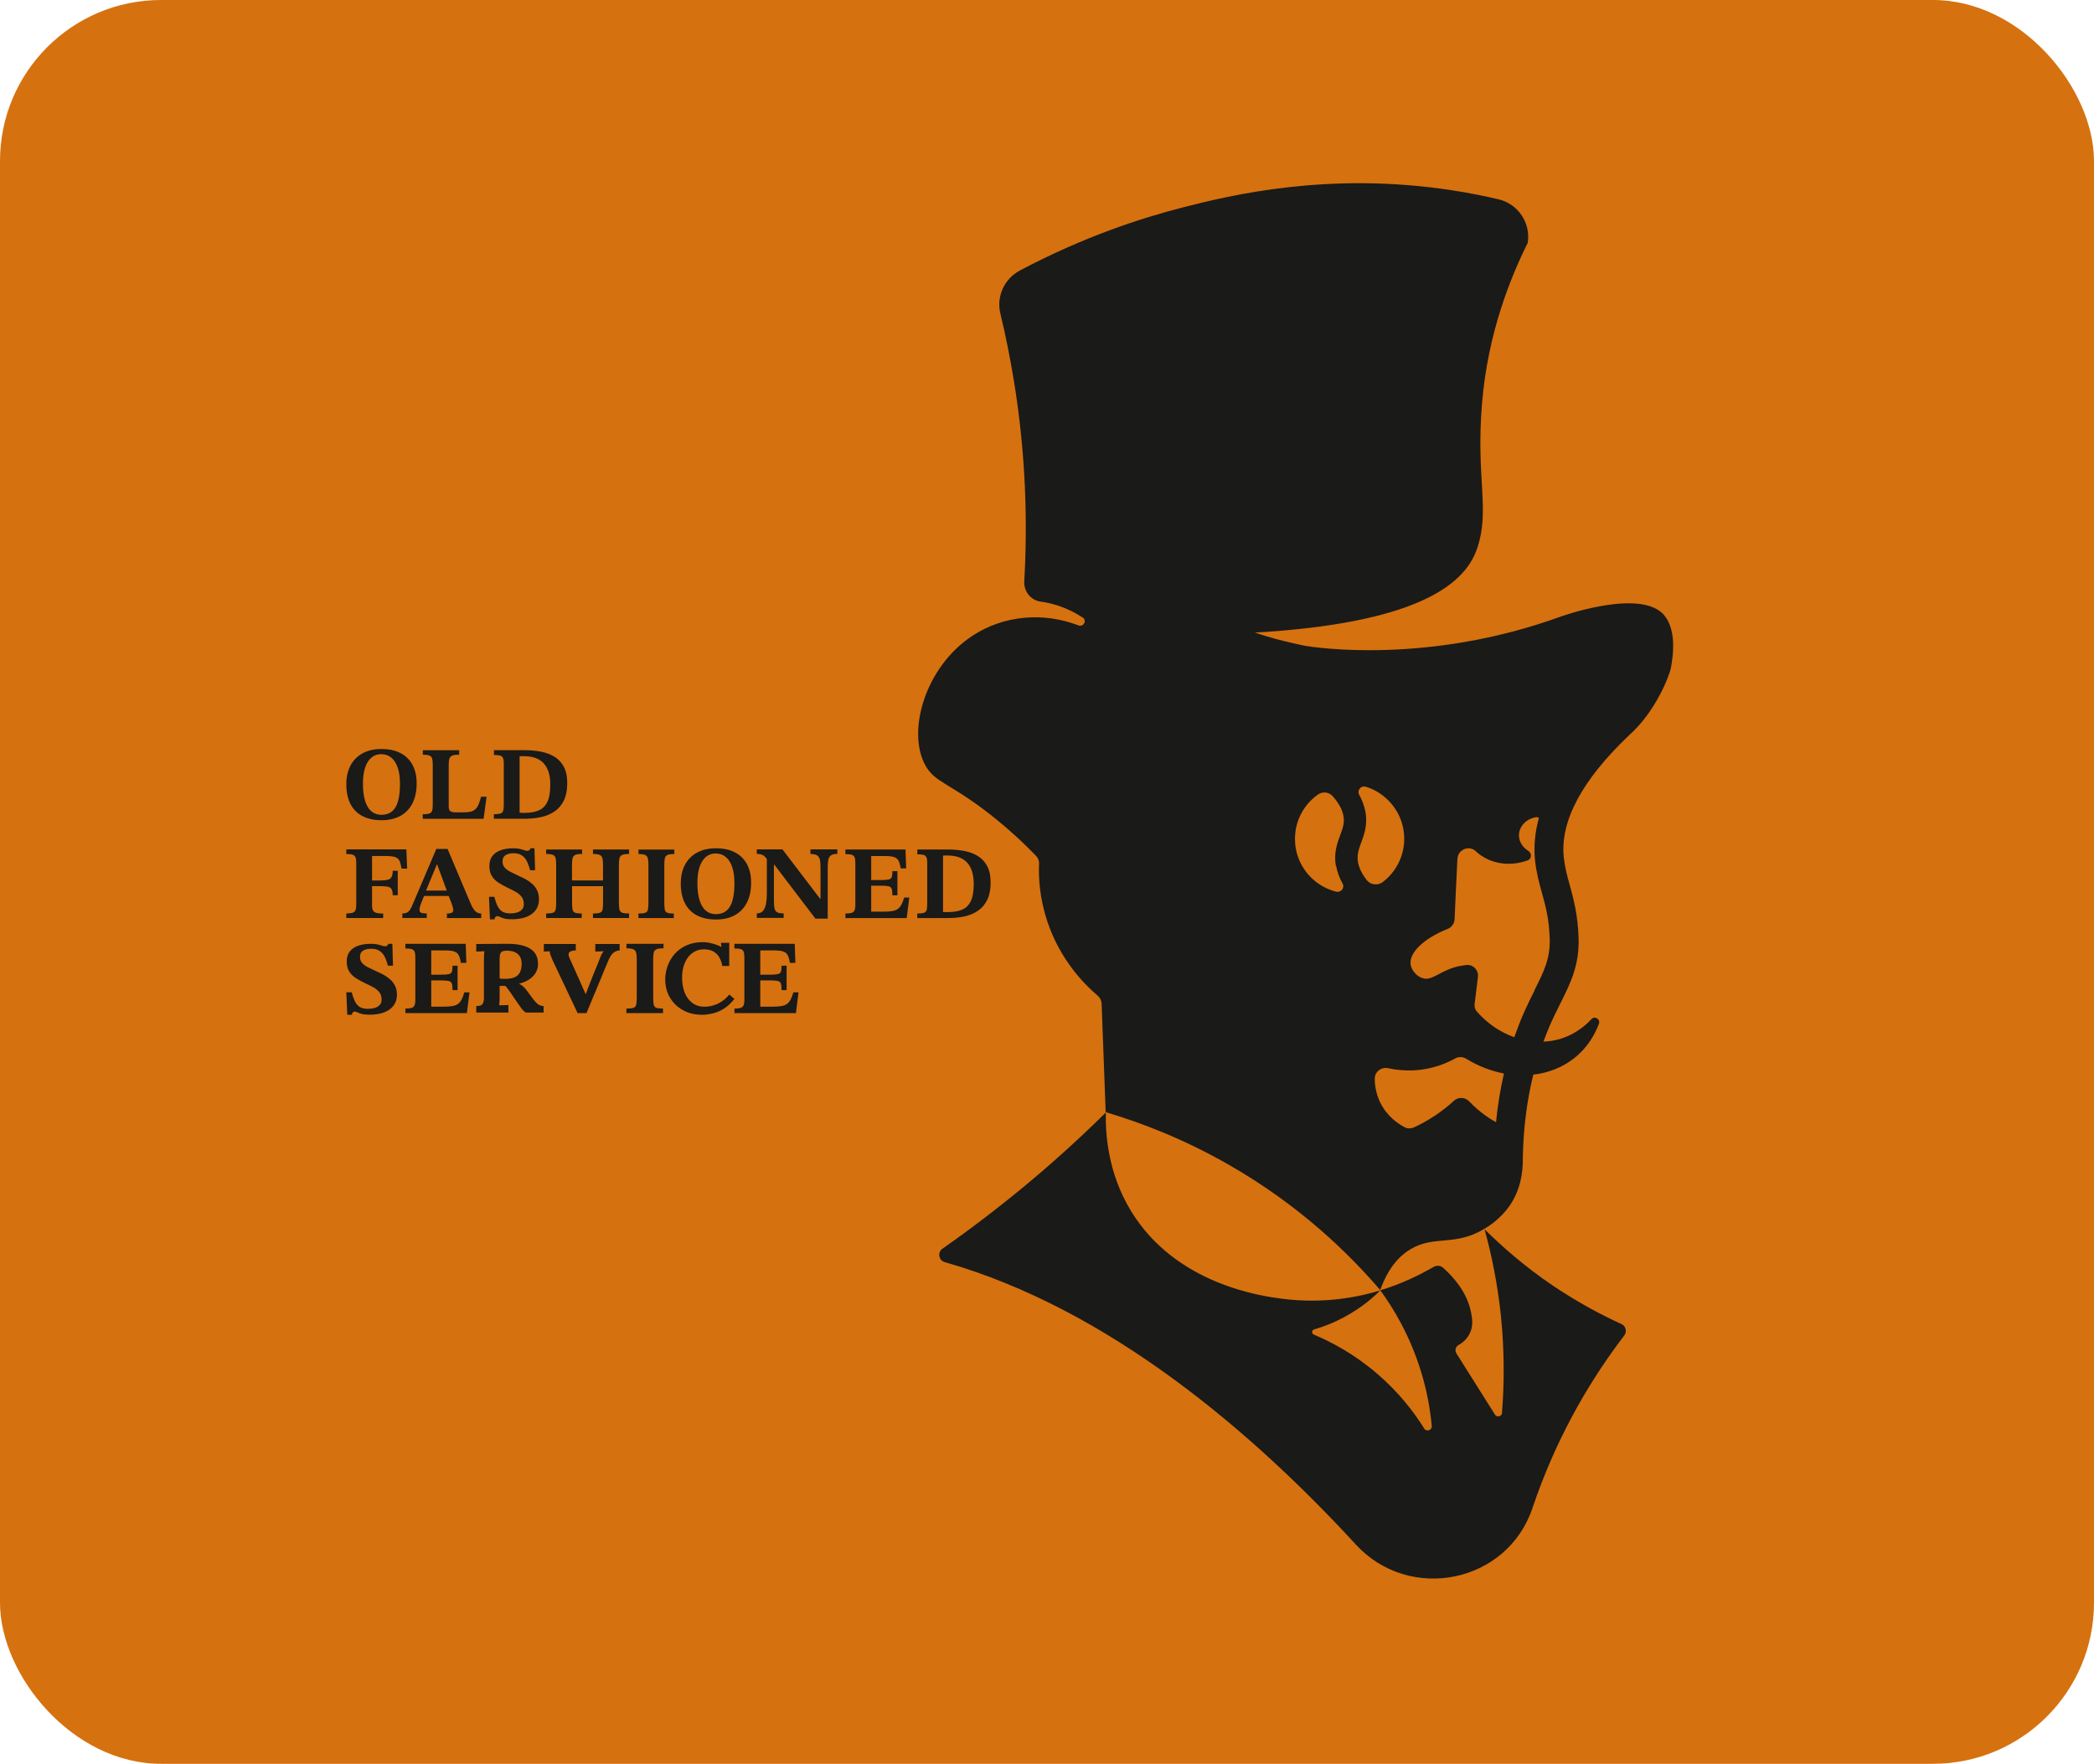
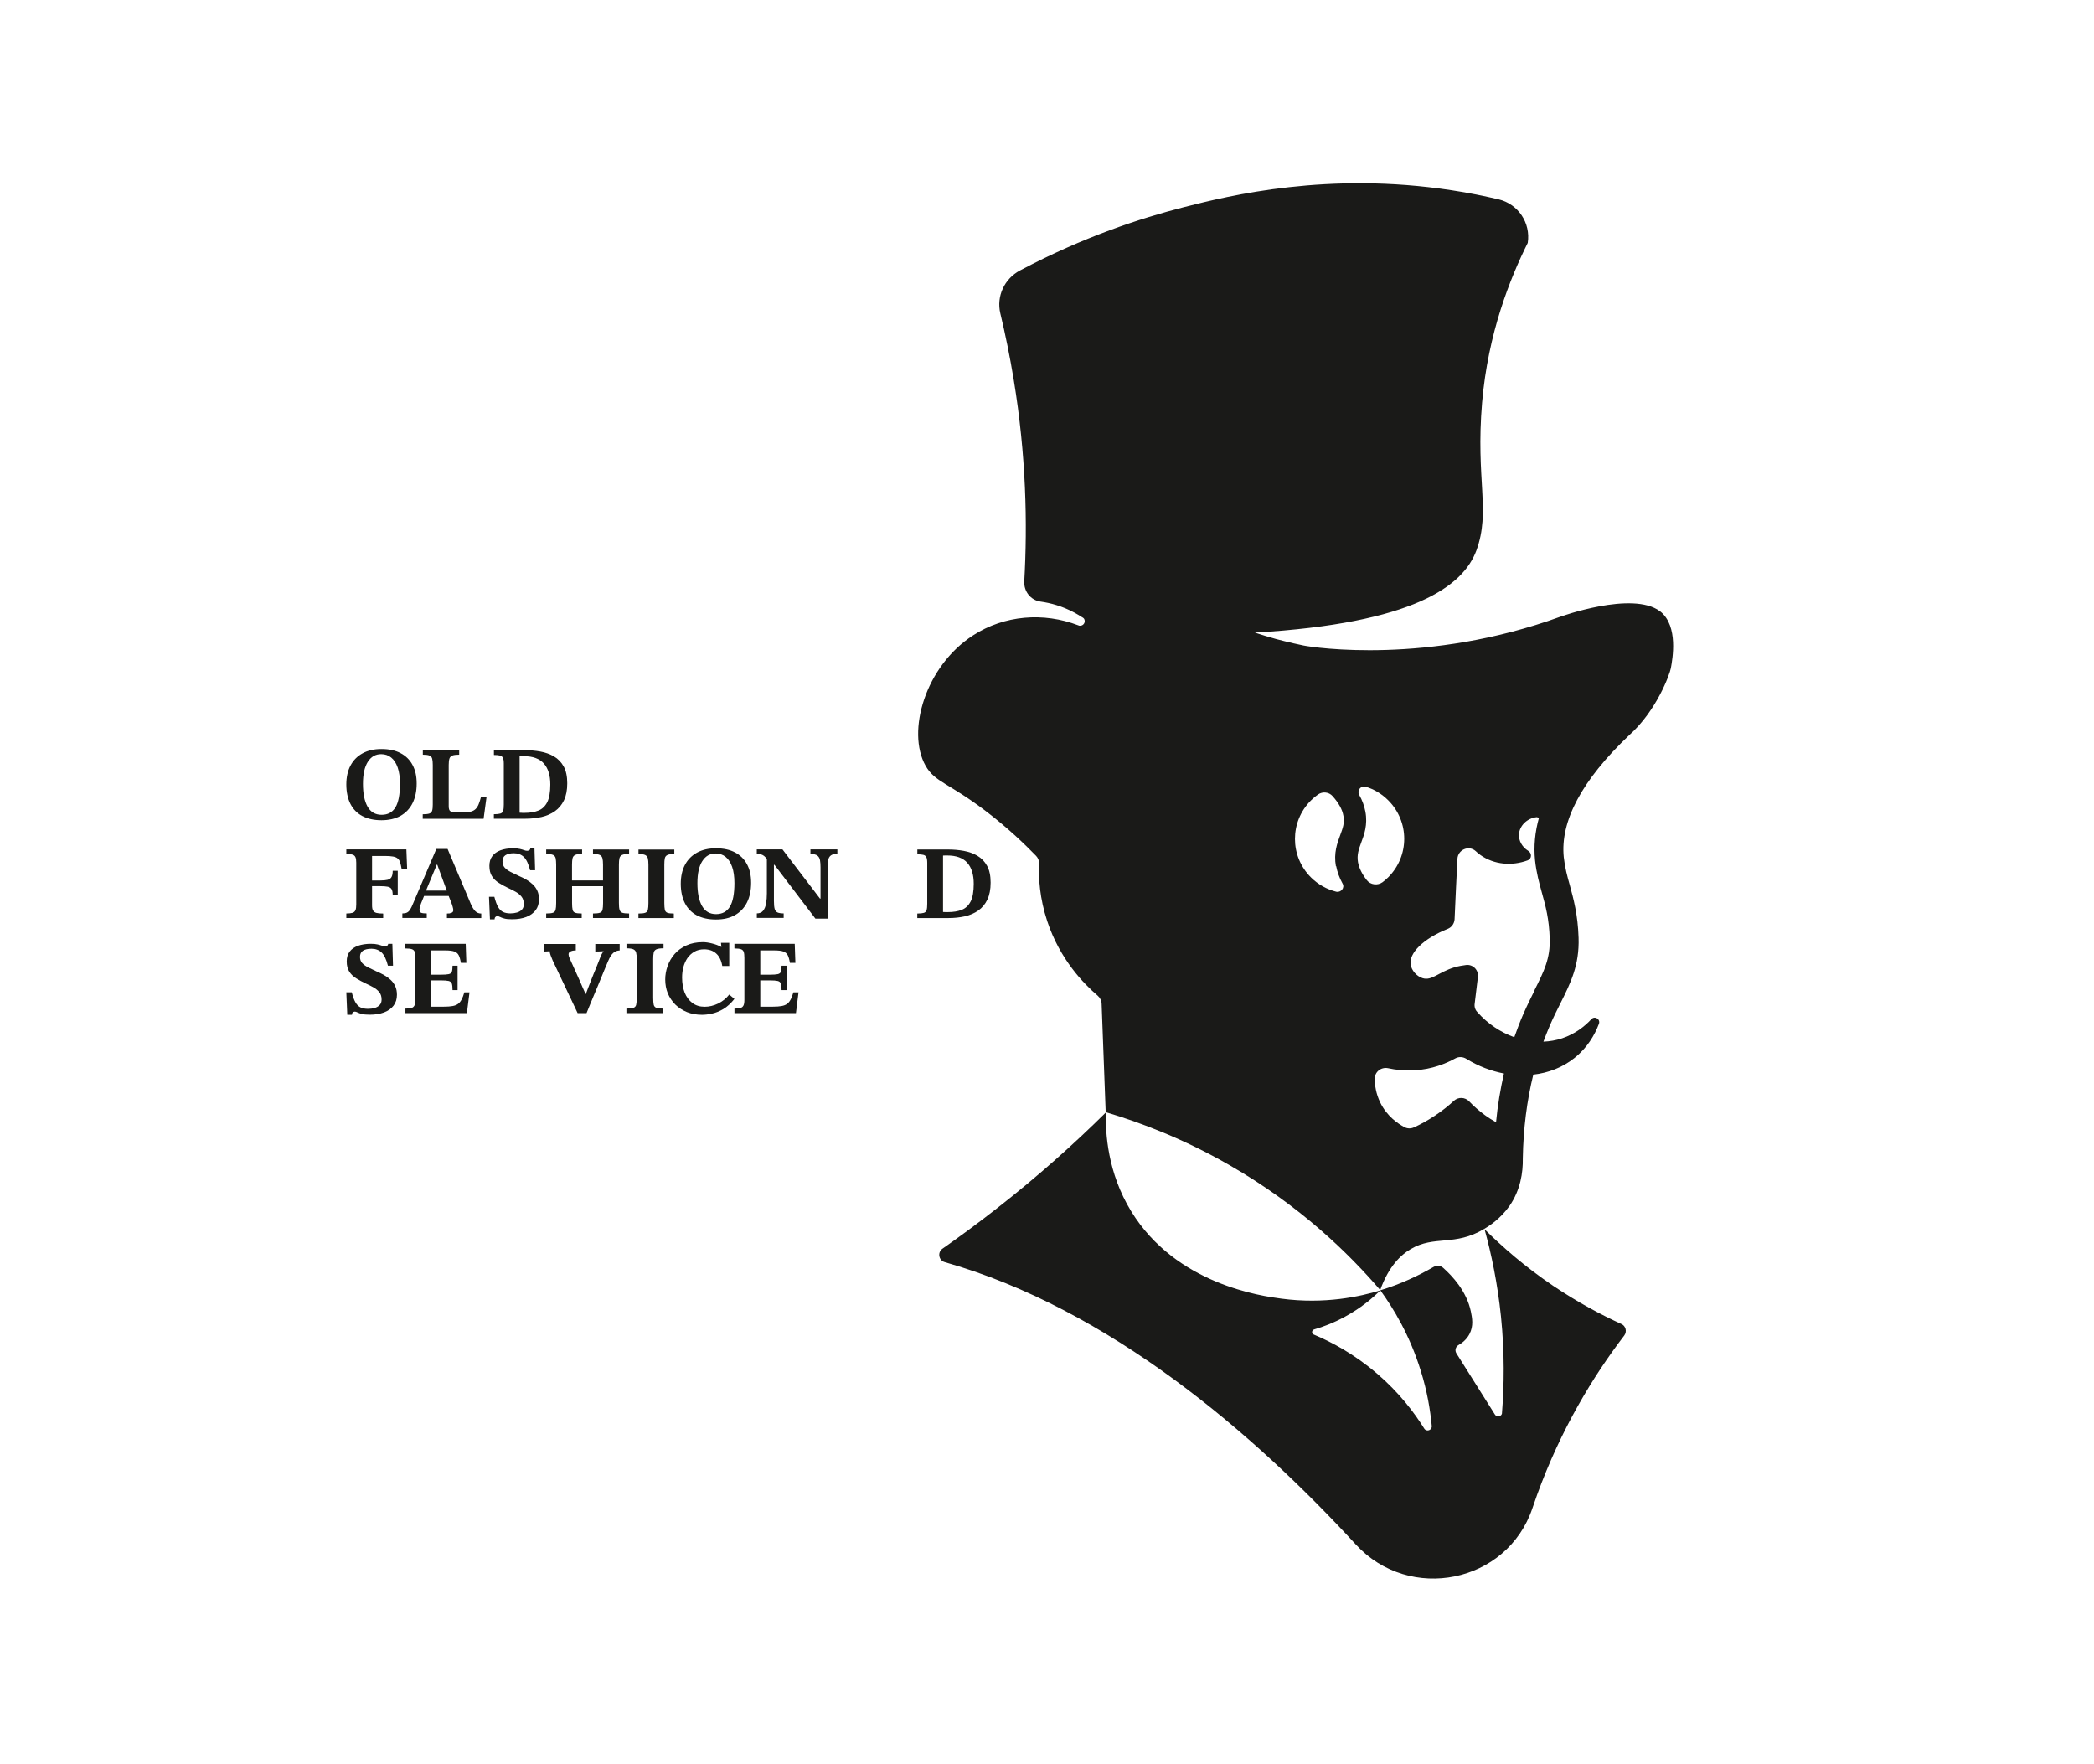
<svg xmlns="http://www.w3.org/2000/svg" width="260" height="219" viewBox="0 0 260 219" fill="none">
-   <rect width="260" height="219" rx="20" fill="#D6710F" />
  <path d="M47.577 113.428C47.225 113.428 46.948 113.404 46.744 113.35C46.547 113.296 46.405 113.2 46.319 113.049C46.232 112.905 46.195 112.682 46.195 112.387V110.028H47.219C47.602 110.028 47.904 110.052 48.126 110.094C48.354 110.136 48.515 110.238 48.613 110.389C48.712 110.545 48.761 110.798 48.761 111.153H49.385V108.12H48.761C48.761 108.463 48.712 108.722 48.613 108.896C48.515 109.071 48.354 109.185 48.126 109.239C47.898 109.293 47.596 109.323 47.219 109.323H46.195V106.278H47.775C48.206 106.278 48.552 106.302 48.805 106.35C49.057 106.398 49.249 106.476 49.385 106.597C49.52 106.711 49.619 106.874 49.681 107.078C49.748 107.283 49.804 107.536 49.859 107.849H50.55L50.458 105.465H43V106.037C43.339 106.037 43.592 106.061 43.771 106.115C43.95 106.17 44.067 106.272 44.135 106.428C44.203 106.585 44.234 106.814 44.234 107.114V112.297C44.234 112.616 44.203 112.857 44.135 113.013C44.067 113.176 43.944 113.278 43.771 113.338C43.592 113.392 43.339 113.422 43 113.422V113.982H47.577V113.422V113.428Z" fill="#1A1A18" />
  <path d="M55.843 113.41C55.726 113.422 55.608 113.428 55.491 113.428V113.988H59.754V113.428C59.452 113.428 59.205 113.326 59.001 113.121C58.804 112.917 58.613 112.61 58.44 112.195L55.572 105.405H54.177L51.297 112.164C51.161 112.501 51.038 112.76 50.92 112.941C50.803 113.121 50.667 113.248 50.52 113.314C50.371 113.386 50.186 113.416 49.958 113.416V113.976H52.987V113.416C52.66 113.416 52.426 113.386 52.29 113.332C52.154 113.278 52.086 113.146 52.086 112.935C52.086 112.82 52.111 112.7 52.154 112.562C52.197 112.423 52.24 112.297 52.271 112.188L52.654 111.244H55.707L56.016 112.02C56.084 112.201 56.151 112.387 56.201 112.574C56.256 112.766 56.281 112.905 56.281 113.001C56.281 113.133 56.238 113.224 56.157 113.284C56.071 113.344 55.972 113.38 55.855 113.392L55.843 113.41ZM54.233 107.355H54.288L55.473 110.581H52.894L54.233 107.355Z" fill="#1A1A18" />
  <path d="M62.086 113.85C62.203 113.916 62.382 113.982 62.61 114.042C62.838 114.109 63.165 114.139 63.591 114.139C64.257 114.139 64.837 114.042 65.336 113.856C65.836 113.663 66.225 113.386 66.502 113.019C66.78 112.652 66.922 112.201 66.922 111.665C66.922 111.262 66.854 110.9 66.712 110.593C66.57 110.286 66.379 110.022 66.138 109.799C65.898 109.576 65.632 109.378 65.336 109.209C65.04 109.041 64.732 108.89 64.411 108.752C64.059 108.589 63.726 108.427 63.418 108.27C63.109 108.114 62.863 107.939 62.672 107.734C62.486 107.53 62.394 107.271 62.394 106.952C62.394 106.609 62.511 106.35 62.752 106.188C62.992 106.025 63.344 105.941 63.813 105.941C64.306 105.941 64.719 106.097 65.04 106.404C65.361 106.717 65.62 107.265 65.817 108.047H66.441L66.36 105.327H65.855C65.83 105.459 65.774 105.538 65.694 105.58C65.614 105.616 65.534 105.64 65.454 105.64C65.349 105.64 65.225 105.616 65.083 105.562C64.942 105.507 64.763 105.459 64.547 105.405C64.331 105.351 64.053 105.327 63.714 105.327C63.109 105.327 62.591 105.411 62.147 105.574C61.703 105.736 61.364 105.977 61.123 106.302C60.883 106.621 60.765 107.024 60.765 107.506C60.765 108.035 60.87 108.463 61.086 108.794C61.296 109.125 61.58 109.402 61.938 109.624C62.289 109.847 62.672 110.052 63.079 110.25C63.424 110.407 63.745 110.569 64.041 110.738C64.337 110.906 64.578 111.111 64.763 111.346C64.948 111.581 65.04 111.888 65.04 112.261C65.04 112.544 64.96 112.772 64.8 112.941C64.639 113.109 64.436 113.23 64.183 113.302C63.93 113.374 63.665 113.41 63.381 113.41C63.029 113.41 62.727 113.356 62.48 113.242C62.234 113.127 62.024 112.923 61.851 112.628C61.678 112.333 61.524 111.906 61.382 111.352H60.716L60.833 114.151H61.407C61.407 114.03 61.438 113.934 61.506 113.862C61.574 113.79 61.654 113.753 61.752 113.753C61.851 113.753 61.956 113.784 62.079 113.85H62.086Z" fill="#1A1A18" />
  <path d="M73.621 106.031C74.009 106.031 74.293 106.073 74.466 106.151C74.638 106.236 74.75 106.368 74.799 106.561C74.848 106.753 74.873 107.018 74.873 107.361V109.317H71.024V107.361C71.024 107.018 71.048 106.747 71.092 106.561C71.135 106.368 71.246 106.236 71.418 106.151C71.591 106.067 71.875 106.031 72.276 106.031V105.477H67.816V106.031C68.217 106.031 68.501 106.073 68.674 106.151C68.846 106.236 68.951 106.374 68.994 106.567C69.031 106.759 69.056 107.024 69.056 107.361V112.116C69.056 112.495 69.031 112.778 68.982 112.965C68.933 113.152 68.822 113.272 68.649 113.332C68.476 113.392 68.198 113.422 67.816 113.422V113.982H72.227V113.422C71.863 113.422 71.597 113.392 71.425 113.332C71.252 113.272 71.141 113.152 71.098 112.965C71.055 112.778 71.03 112.495 71.03 112.116V110.034H74.879V112.116C74.879 112.489 74.854 112.766 74.811 112.959C74.768 113.152 74.657 113.272 74.478 113.332C74.299 113.392 74.016 113.422 73.627 113.422V113.982H78.111V113.422C77.729 113.422 77.451 113.392 77.272 113.332C77.094 113.272 76.983 113.146 76.927 112.959C76.871 112.766 76.847 112.489 76.847 112.116V107.361C76.847 107.018 76.871 106.747 76.915 106.561C76.958 106.368 77.069 106.236 77.248 106.151C77.427 106.067 77.71 106.031 78.111 106.031V105.477H73.627V106.031H73.621Z" fill="#1A1A18" />
  <path d="M83.669 113.428C83.299 113.428 83.028 113.398 82.861 113.332C82.695 113.266 82.59 113.139 82.547 112.953C82.51 112.76 82.485 112.489 82.485 112.122V107.367C82.485 107.03 82.503 106.765 82.547 106.573C82.584 106.38 82.695 106.242 82.874 106.157C83.052 106.073 83.336 106.037 83.725 106.037V105.483H79.277V106.037C79.66 106.037 79.937 106.079 80.104 106.157C80.277 106.242 80.388 106.374 80.437 106.567C80.486 106.759 80.511 107.024 80.511 107.367V112.122C80.511 112.495 80.486 112.772 80.443 112.959C80.4 113.146 80.289 113.272 80.116 113.332C79.944 113.398 79.66 113.428 79.271 113.428V113.988H83.663V113.428H83.669Z" fill="#1A1A18" />
  <path d="M86.525 113.651C87.173 113.994 87.963 114.169 88.894 114.169C89.826 114.169 90.615 113.988 91.263 113.621C91.91 113.254 92.41 112.73 92.749 112.05C93.089 111.37 93.261 110.557 93.261 109.612C93.261 108.667 93.089 107.945 92.749 107.307C92.41 106.669 91.91 106.176 91.263 105.838C90.615 105.495 89.826 105.327 88.894 105.327C87.963 105.327 87.198 105.507 86.544 105.863C85.89 106.224 85.39 106.729 85.045 107.385C84.699 108.041 84.527 108.824 84.527 109.733C84.527 110.642 84.699 111.478 85.039 112.14C85.378 112.808 85.878 113.308 86.525 113.657V113.651ZM87.204 106.916C87.605 106.284 88.16 105.971 88.857 105.971C89.332 105.971 89.751 106.109 90.097 106.392C90.448 106.675 90.714 107.084 90.905 107.632C91.096 108.174 91.189 108.848 91.189 109.654C91.189 110.985 90.998 111.96 90.627 112.574C90.251 113.194 89.677 113.501 88.906 113.501C88.135 113.501 87.549 113.164 87.167 112.489C86.784 111.815 86.593 110.87 86.593 109.654C86.593 108.439 86.797 107.554 87.198 106.922L87.204 106.916Z" fill="#1A1A18" />
  <path d="M100.614 106.031C101.028 106.031 101.324 106.103 101.496 106.236C101.669 106.374 101.774 106.567 101.817 106.82C101.86 107.072 101.879 107.361 101.879 107.698V111.569H101.811L97.154 105.465H93.965V106.019C94.15 106.019 94.316 106.037 94.458 106.073C94.6 106.109 94.736 106.176 94.865 106.272C94.976 106.356 95.094 106.495 95.217 106.657V110.937C95.217 111.37 95.186 111.773 95.124 112.146C95.063 112.52 94.945 112.826 94.766 113.061C94.588 113.296 94.322 113.41 93.971 113.41V113.97H97.302V113.41C96.975 113.41 96.722 113.374 96.543 113.296C96.364 113.218 96.247 113.067 96.185 112.851C96.124 112.628 96.093 112.303 96.093 111.876V107.379H96.161L101.244 114.06H102.773V107.686C102.773 107.349 102.792 107.054 102.835 106.808C102.872 106.555 102.977 106.362 103.15 106.224C103.316 106.085 103.594 106.019 103.97 106.019V105.465H100.627V106.019L100.614 106.031Z" fill="#1A1A18" />
-   <path d="M111.927 112.309C111.81 112.538 111.668 112.718 111.496 112.845C111.323 112.971 111.095 113.067 110.811 113.115C110.527 113.17 110.169 113.194 109.738 113.194H108.171V109.967H109.355C109.799 109.967 110.12 109.992 110.324 110.04C110.527 110.088 110.657 110.196 110.718 110.365C110.774 110.533 110.805 110.798 110.805 111.159H111.428V108.168H110.805C110.805 108.505 110.774 108.752 110.718 108.908C110.663 109.065 110.527 109.161 110.324 109.203C110.12 109.245 109.799 109.269 109.355 109.269H108.171V106.29H109.923C110.416 106.29 110.792 106.338 111.039 106.428C111.286 106.519 111.465 106.675 111.576 106.898C111.687 107.121 111.773 107.427 111.835 107.819H112.513L112.433 105.477H104.969V106.049C105.333 106.049 105.605 106.079 105.777 106.139C105.956 106.2 106.067 106.314 106.123 106.476C106.178 106.639 106.203 106.886 106.203 107.217V112.357C106.203 112.676 106.166 112.911 106.086 113.061C106.006 113.212 105.876 113.314 105.697 113.356C105.518 113.404 105.272 113.428 104.975 113.428V113.988H112.581L112.902 111.436H112.267C112.162 111.791 112.051 112.08 111.934 112.309H111.927Z" fill="#1A1A18" />
  <path d="M121.359 106.254C120.853 105.959 120.286 105.76 119.663 105.646C119.034 105.532 118.386 105.477 117.726 105.477H113.901V106.073C114.21 106.073 114.457 106.097 114.635 106.139C114.814 106.182 114.944 106.278 115.018 106.428C115.092 106.579 115.129 106.814 115.129 107.133V112.213C115.129 112.568 115.104 112.833 115.049 113.001C114.993 113.176 114.882 113.29 114.703 113.344C114.524 113.398 114.259 113.428 113.895 113.428V113.988H117.769C118.485 113.988 119.163 113.916 119.792 113.777C120.428 113.633 120.983 113.392 121.464 113.055C121.945 112.718 122.321 112.267 122.593 111.701C122.864 111.135 123 110.431 123 109.582C123 108.734 122.852 108.029 122.556 107.5C122.26 106.964 121.859 106.549 121.353 106.254H121.359ZM120.52 111.924C120.261 112.429 119.897 112.778 119.416 112.965C118.941 113.158 118.367 113.248 117.701 113.248H117.411C117.306 113.248 117.202 113.248 117.091 113.236V106.23C117.208 106.224 117.3 106.218 117.374 106.218H117.609C118.731 106.218 119.564 106.519 120.101 107.127C120.637 107.728 120.903 108.601 120.903 109.733C120.903 110.69 120.773 111.424 120.52 111.93V111.924Z" fill="#1A1A18" />
  <path d="M44.999 101.324C45.646 101.667 46.442 101.842 47.367 101.842C48.293 101.842 49.088 101.655 49.736 101.294C50.384 100.927 50.883 100.403 51.223 99.723C51.562 99.043 51.735 98.231 51.735 97.285C51.735 96.341 51.562 95.618 51.223 94.98C50.883 94.342 50.384 93.849 49.736 93.512C49.088 93.168 48.299 93 47.367 93C46.436 93 45.671 93.181 45.017 93.536C44.363 93.897 43.864 94.402 43.518 95.058C43.173 95.715 43 96.497 43 97.406C43 98.315 43.173 99.151 43.512 99.814C43.851 100.482 44.351 100.981 44.999 101.33V101.324ZM45.677 94.583C46.078 93.951 46.633 93.638 47.33 93.638C47.805 93.638 48.225 93.776 48.57 94.059C48.922 94.342 49.187 94.751 49.378 95.299C49.569 95.847 49.662 96.515 49.662 97.322C49.662 98.652 49.471 99.627 49.101 100.241C48.724 100.861 48.151 101.168 47.38 101.168C46.609 101.168 46.023 100.831 45.64 100.157C45.258 99.482 45.066 98.537 45.066 97.322C45.066 96.106 45.27 95.221 45.671 94.589L45.677 94.583Z" fill="#1A1A18" />
  <path d="M60.408 98.923H59.729C59.63 99.302 59.532 99.615 59.427 99.868C59.322 100.12 59.193 100.319 59.038 100.464C58.884 100.608 58.687 100.716 58.44 100.777C58.199 100.837 57.891 100.867 57.515 100.867H56.706C56.318 100.867 56.053 100.819 55.917 100.722C55.781 100.626 55.713 100.421 55.713 100.102V94.974C55.713 94.637 55.744 94.378 55.8 94.198C55.855 94.017 55.979 93.891 56.164 93.813C56.349 93.74 56.633 93.704 57.015 93.704V93.15H52.5V93.704C52.87 93.704 53.147 93.74 53.32 93.813C53.499 93.885 53.61 94.011 53.659 94.198C53.709 94.378 53.733 94.631 53.733 94.962V99.898C53.733 100.235 53.709 100.488 53.653 100.662C53.598 100.837 53.486 100.951 53.308 101.011C53.129 101.071 52.857 101.102 52.487 101.102V101.661H60.044L60.414 98.929L60.408 98.923Z" fill="#1A1A18" />
  <path d="M67.224 101.445C67.859 101.3 68.414 101.059 68.896 100.722C69.377 100.385 69.753 99.934 70.024 99.368C70.296 98.802 70.432 98.098 70.432 97.249C70.432 96.401 70.284 95.697 69.987 95.167C69.691 94.631 69.29 94.216 68.785 93.921C68.279 93.626 67.711 93.427 67.088 93.313C66.459 93.199 65.811 93.144 65.151 93.144H61.327V93.74C61.635 93.74 61.882 93.764 62.061 93.806C62.24 93.849 62.369 93.945 62.443 94.096C62.517 94.246 62.554 94.481 62.554 94.8V99.88C62.554 100.235 62.53 100.5 62.474 100.668C62.419 100.843 62.308 100.957 62.129 101.011C61.95 101.065 61.685 101.096 61.321 101.096V101.655H65.195C65.91 101.655 66.589 101.583 67.218 101.445H67.224ZM64.837 100.921C64.732 100.921 64.627 100.921 64.516 100.909V93.903C64.633 93.897 64.726 93.891 64.8 93.891H65.034C66.157 93.891 66.99 94.192 67.526 94.8C68.063 95.402 68.328 96.274 68.328 97.406C68.328 98.363 68.198 99.097 67.946 99.603C67.687 100.108 67.323 100.458 66.841 100.644C66.367 100.837 65.793 100.927 65.127 100.927H64.837V100.921Z" fill="#1A1A18" />
  <path d="M57.316 124.096C57.198 124.327 57.056 124.51 56.883 124.638C56.709 124.766 56.48 124.863 56.195 124.912C55.911 124.967 55.552 124.991 55.118 124.991H53.546V121.727H54.734C55.18 121.727 55.502 121.752 55.706 121.8C55.911 121.849 56.041 121.959 56.102 122.129C56.158 122.3 56.189 122.568 56.189 122.933H56.815V119.907H56.189C56.189 120.248 56.158 120.497 56.102 120.656C56.047 120.814 55.911 120.911 55.706 120.954C55.502 120.997 55.18 121.021 54.734 121.021H53.546V118.007H55.304C55.799 118.007 56.177 118.055 56.424 118.147C56.672 118.238 56.852 118.396 56.963 118.622C57.075 118.847 57.161 119.158 57.223 119.553H57.904L57.824 117.185H50.333V117.763C50.698 117.763 50.97 117.794 51.144 117.855C51.323 117.915 51.435 118.031 51.49 118.196C51.546 118.36 51.571 118.61 51.571 118.944V124.145C51.571 124.468 51.534 124.705 51.453 124.857C51.373 125.009 51.243 125.113 51.063 125.156C50.884 125.204 50.636 125.229 50.339 125.229V125.795H57.972L58.294 123.213H57.656C57.551 123.572 57.44 123.865 57.322 124.096H57.316Z" fill="#1A1A18" />
  <path d="M98.17 124.096C98.052 124.327 97.91 124.51 97.737 124.638C97.563 124.766 97.334 124.863 97.049 124.912C96.765 124.967 96.406 124.991 95.972 124.991H94.4V121.727H95.588C96.034 121.727 96.356 121.752 96.56 121.8C96.765 121.849 96.895 121.959 96.957 122.129C97.012 122.3 97.043 122.568 97.043 122.933H97.668V119.907H97.043C97.043 120.248 97.012 120.497 96.957 120.656C96.901 120.814 96.765 120.911 96.56 120.954C96.356 120.997 96.034 121.021 95.588 121.021H94.4V118.007H96.158C96.653 118.007 97.031 118.055 97.278 118.147C97.526 118.238 97.706 118.396 97.817 118.622C97.928 118.847 98.015 119.158 98.077 119.553H98.758L98.677 117.185H91.187V117.763C91.552 117.763 91.824 117.794 91.998 117.855C92.177 117.915 92.289 118.031 92.344 118.196C92.4 118.36 92.425 118.61 92.425 118.944V124.145C92.425 124.468 92.388 124.705 92.307 124.857C92.227 125.009 92.097 125.113 91.917 125.156C91.738 125.204 91.49 125.229 91.193 125.229V125.795H98.826L99.148 123.213H98.51C98.405 123.572 98.294 123.865 98.176 124.096H98.17Z" fill="#1A1A18" />
  <path d="M44.387 125.699C44.506 125.765 44.687 125.832 44.918 125.892C45.149 125.958 45.48 125.988 45.911 125.988C46.586 125.988 47.173 125.892 47.68 125.705C48.186 125.513 48.579 125.236 48.86 124.87C49.142 124.503 49.285 124.052 49.285 123.517C49.285 123.114 49.217 122.753 49.073 122.446C48.929 122.14 48.735 121.875 48.492 121.652C48.248 121.43 47.979 121.232 47.68 121.063C47.38 120.895 47.067 120.744 46.742 120.606C46.386 120.444 46.049 120.281 45.736 120.125C45.424 119.969 45.174 119.794 44.98 119.59C44.793 119.386 44.699 119.127 44.699 118.808C44.699 118.465 44.818 118.207 45.062 118.045C45.305 117.882 45.661 117.798 46.136 117.798C46.636 117.798 47.055 117.954 47.38 118.261C47.705 118.574 47.967 119.121 48.167 119.903H48.798L48.717 117.185H48.204C48.179 117.317 48.123 117.395 48.042 117.437C47.961 117.473 47.88 117.497 47.798 117.497C47.692 117.497 47.567 117.473 47.423 117.419C47.28 117.365 47.099 117.317 46.88 117.263C46.661 117.209 46.38 117.185 46.036 117.185C45.424 117.185 44.899 117.269 44.45 117.431C44 117.594 43.656 117.834 43.412 118.159C43.169 118.478 43.05 118.88 43.05 119.361C43.05 119.891 43.156 120.318 43.375 120.648C43.587 120.979 43.875 121.256 44.237 121.478C44.593 121.701 44.98 121.905 45.393 122.103C45.743 122.26 46.068 122.422 46.367 122.591C46.667 122.759 46.911 122.963 47.099 123.198C47.286 123.432 47.38 123.739 47.38 124.112C47.38 124.394 47.298 124.623 47.136 124.791C46.974 124.96 46.767 125.08 46.511 125.152C46.255 125.224 45.986 125.26 45.699 125.26C45.343 125.26 45.037 125.206 44.787 125.092C44.537 124.978 44.325 124.773 44.15 124.479C43.975 124.184 43.819 123.757 43.675 123.204H43L43.119 126H43.7C43.7 125.88 43.731 125.784 43.8 125.711C43.868 125.639 43.95 125.603 44.05 125.603C44.15 125.603 44.256 125.633 44.381 125.699H44.387Z" fill="#1A1A18" />
  <path d="M82.33 125.228C81.947 125.228 81.666 125.198 81.494 125.131C81.321 125.064 81.213 124.936 81.168 124.747C81.13 124.552 81.104 124.278 81.104 123.906V119.092C81.104 118.751 81.123 118.483 81.168 118.288C81.206 118.093 81.321 117.952 81.506 117.867C81.692 117.782 81.985 117.745 82.387 117.745V117.185H77.785V117.745C78.18 117.745 78.468 117.788 78.64 117.867C78.819 117.952 78.934 118.087 78.985 118.282C79.036 118.477 79.061 118.745 79.061 119.092V123.906C79.061 124.284 79.036 124.564 78.991 124.753C78.947 124.942 78.832 125.07 78.653 125.131C78.474 125.198 78.18 125.228 77.778 125.228V125.795H82.324V125.228H82.33Z" fill="#1A1A18" />
  <path d="M89.68 119.937C89.564 119.255 89.315 118.742 88.933 118.397C88.559 118.052 88.061 117.875 87.439 117.867C86.976 117.867 86.572 117.965 86.225 118.163C85.878 118.36 85.589 118.623 85.358 118.951C85.136 119.28 84.967 119.654 84.851 120.073C84.744 120.492 84.691 120.923 84.691 121.367C84.691 122.073 84.798 122.702 85.011 123.252C85.233 123.794 85.554 124.221 85.972 124.534C86.389 124.846 86.896 125.002 87.492 125.002C88.052 125.002 88.608 124.87 89.159 124.608C89.711 124.336 90.173 123.963 90.546 123.486L91.187 124.028C90.751 124.579 90.293 124.998 89.813 125.285C89.333 125.565 88.861 125.754 88.399 125.852C87.946 125.951 87.537 126 87.172 126C86.487 126 85.865 125.889 85.305 125.667C84.744 125.437 84.26 125.125 83.851 124.731C83.451 124.328 83.139 123.864 82.917 123.338C82.704 122.804 82.597 122.229 82.597 121.613C82.597 121.054 82.695 120.5 82.89 119.949C83.086 119.399 83.375 118.902 83.757 118.458C84.149 118.007 84.638 117.649 85.225 117.386C85.811 117.115 86.492 116.98 87.265 116.98C87.612 116.98 87.99 117.033 88.399 117.14C88.817 117.238 89.208 117.386 89.573 117.583L89.519 117.066H90.546V119.937H89.68Z" fill="#1A1A18" />
  <path d="M71.722 125.795L68.628 119.265C68.538 119.062 68.453 118.851 68.373 118.632C68.292 118.413 68.251 118.239 68.251 118.109C68.108 118.118 67.974 118.126 67.848 118.134C67.731 118.134 67.624 118.138 67.525 118.146V117.21H71.493V118.012C71.161 118.004 70.906 118.069 70.726 118.207C70.556 118.345 70.551 118.592 70.713 118.949C70.919 119.403 71.125 119.861 71.332 120.323C71.538 120.785 71.744 121.243 71.95 121.697C72.103 122.037 72.233 122.337 72.34 122.597C72.448 122.848 72.573 123.128 72.717 123.436H72.73C72.829 123.193 72.932 122.921 73.04 122.621C73.156 122.321 73.268 122.033 73.376 121.758C73.493 121.474 73.605 121.19 73.712 120.906C73.829 120.623 73.945 120.343 74.062 120.067C74.178 119.784 74.291 119.5 74.398 119.216C74.443 119.078 74.515 118.892 74.613 118.657C74.721 118.422 74.833 118.239 74.95 118.109C74.806 118.118 74.622 118.126 74.398 118.134C74.174 118.134 74.013 118.138 73.914 118.146V117.21H76.94V118.012C76.635 118.02 76.371 118.122 76.147 118.316C75.922 118.511 75.712 118.843 75.514 119.313C75.362 119.67 75.21 120.031 75.057 120.396C74.914 120.752 74.766 121.113 74.613 121.478C74.47 121.835 74.322 122.195 74.169 122.56C74.017 122.917 73.865 123.278 73.712 123.643C73.569 123.999 73.421 124.356 73.268 124.713C73.125 125.069 72.977 125.43 72.825 125.795H71.722Z" fill="#1A1A18" />
-   <path d="M59.132 125.722V124.919C59.338 124.911 59.509 124.887 59.643 124.846C59.787 124.806 59.894 124.713 59.966 124.567C60.047 124.421 60.087 124.186 60.087 123.861V119.204C60.087 118.985 60.092 118.774 60.1 118.572C60.118 118.369 60.132 118.215 60.141 118.109C59.997 118.118 59.818 118.126 59.603 118.134C59.388 118.134 59.231 118.138 59.132 118.146V117.21C59.769 117.201 60.405 117.197 61.042 117.197C61.679 117.197 62.315 117.193 62.952 117.185C63.741 117.177 64.427 117.258 65.01 117.428C65.593 117.599 66.041 117.874 66.355 118.255C66.669 118.636 66.817 119.151 66.799 119.8C66.79 120.14 66.695 120.465 66.516 120.773C66.346 121.081 66.086 121.352 65.736 121.587C65.395 121.823 64.96 122.009 64.431 122.147C64.602 122.212 64.768 122.317 64.929 122.463C65.099 122.609 65.243 122.763 65.359 122.925L65.992 123.776C66.189 124.052 66.364 124.271 66.516 124.433C66.669 124.595 66.821 124.717 66.974 124.798C67.126 124.871 67.301 124.911 67.498 124.919V125.722H65.279C65.117 125.617 64.956 125.467 64.795 125.272C64.642 125.069 64.476 124.838 64.297 124.579L63.302 123.12C63.185 122.957 63.082 122.82 62.992 122.706C62.912 122.593 62.826 122.495 62.737 122.414C62.593 122.414 62.472 122.414 62.374 122.414C62.275 122.414 62.163 122.414 62.037 122.414V123.716C62.037 123.943 62.033 124.157 62.024 124.36C62.015 124.563 62.001 124.717 61.983 124.822C62.082 124.814 62.208 124.81 62.36 124.81C62.513 124.802 62.66 124.798 62.804 124.798C62.956 124.79 63.064 124.786 63.127 124.786V125.722H59.132ZM62.683 121.539C63.185 121.539 63.589 121.474 63.893 121.344C64.198 121.206 64.418 121.004 64.552 120.736C64.696 120.461 64.768 120.116 64.768 119.702C64.768 119.313 64.7 119.009 64.566 118.79C64.431 118.563 64.261 118.397 64.055 118.292C63.858 118.178 63.656 118.109 63.45 118.085C63.243 118.053 63.073 118.036 62.938 118.036C62.75 118.036 62.589 118.057 62.454 118.097C62.32 118.138 62.217 118.227 62.145 118.365C62.073 118.503 62.037 118.713 62.037 118.997V121.49C62.136 121.498 62.239 121.51 62.347 121.527C62.454 121.535 62.566 121.539 62.683 121.539Z" fill="#1A1A18" />
  <path d="M206.22 75.979C206.22 75.979 206.158 75.933 206.097 75.887C202.681 73.336 193.735 76.575 193.735 76.575C177.283 82.547 163.19 80.409 161.857 80.149C160.142 79.798 158.426 79.34 158.426 79.34C157.522 79.095 156.649 78.82 155.806 78.545C175.583 77.4 181.695 72.741 183.318 68.341C185.111 63.438 183.211 59.589 184.023 49.981C184.758 41.35 187.516 34.522 189.691 30.154C190.074 27.679 188.511 25.327 186.061 24.746C184.345 24.349 182.384 23.937 180.224 23.616C164.921 21.279 152.773 24.242 146.922 25.739C141.667 27.083 134.56 29.39 126.655 33.575C124.71 34.599 123.699 36.783 124.204 38.906C124.832 41.518 125.399 44.298 125.874 47.185C127.406 56.518 127.59 64.996 127.176 72.191C127.115 73.428 127.973 74.528 129.198 74.696C130.408 74.864 131.894 75.246 133.441 76.086C133.748 76.254 134.024 76.422 134.284 76.59C134.376 76.636 134.468 76.697 134.544 76.758C134.636 76.85 134.682 76.987 134.682 77.125C134.682 77.445 134.422 77.69 134.115 77.69C134.024 77.69 133.962 77.69 133.886 77.644C129.581 75.994 124.71 76.376 120.834 78.881C114.891 82.7 112.532 90.826 114.921 95.073C116.101 97.15 117.755 97.15 122.565 100.832C125.246 102.894 127.268 104.849 128.647 106.27C128.892 106.529 129.03 106.865 129.014 107.217C128.938 109.019 129.091 111.54 130.025 114.365C131.603 119.131 134.575 122.171 136.306 123.637C136.582 123.882 136.766 124.233 136.781 124.615C136.949 129.106 137.118 133.597 137.286 138.088C141.652 139.386 146.968 141.402 152.636 144.656C161.428 149.697 167.525 155.685 171.37 160.176C172.442 157.197 173.944 155.807 175.138 155.104C178.11 153.332 180.622 154.799 184.314 152.569C184.881 152.233 186.306 151.331 187.439 149.712C188.787 147.757 189.109 145.588 189.078 143.816C189.14 140.15 189.584 136.667 190.38 133.429C192.265 133.215 194.026 132.528 195.466 131.382C197.075 130.114 197.994 128.525 198.53 127.12C198.744 126.54 198.009 126.097 197.595 126.54C196.753 127.456 195.543 128.388 193.95 128.923C193.199 129.167 192.418 129.305 191.636 129.335C191.882 128.663 192.157 127.991 192.433 127.334C192.877 126.311 193.321 125.425 193.75 124.569C195.022 122.034 196.109 119.834 196.002 116.443C195.91 113.556 195.374 111.616 194.915 109.92C194.593 108.79 194.302 107.705 194.164 106.438C193.704 101.962 196.416 96.86 202.267 91.3C205.699 88.245 207.323 83.708 207.46 82.96C207.675 81.784 208.395 77.797 206.204 75.964L206.22 75.979ZM165.901 107.522C166.039 108.255 166.3 108.989 166.698 109.707C167.004 110.241 166.499 110.852 165.901 110.715C164.768 110.424 163.68 109.844 162.776 108.943C160.126 106.3 160.126 102.023 162.776 99.38C163.052 99.106 163.358 98.846 163.65 98.647C164.216 98.25 164.998 98.326 165.457 98.846C166.208 99.686 166.667 100.496 166.805 101.305C166.974 102.191 166.713 102.848 166.407 103.688C166.039 104.681 165.58 105.903 165.871 107.553L165.901 107.522ZM169.716 109.294C169.118 108.53 168.751 107.797 168.613 107.049C168.46 106.132 168.705 105.46 169.011 104.62C169.379 103.642 169.838 102.405 169.532 100.771C169.394 100.068 169.149 99.365 168.766 98.693C168.46 98.128 168.98 97.502 169.578 97.685C170.604 97.99 171.554 98.556 172.366 99.365C175.016 102.008 175.016 106.285 172.366 108.927C172.136 109.157 171.906 109.355 171.661 109.538C171.048 109.981 170.175 109.875 169.7 109.279L169.716 109.294ZM185.754 139.34C185.295 139.081 184.82 138.79 184.345 138.439C183.579 137.874 182.951 137.309 182.43 136.759C181.909 136.209 181.067 136.178 180.515 136.682C179.857 137.293 179.075 137.92 178.156 138.531C177.237 139.142 176.364 139.615 175.583 139.967C175.2 140.15 174.755 140.15 174.388 139.951C173.576 139.524 172.213 138.607 171.37 136.881C170.849 135.796 170.696 134.773 170.696 133.933C170.696 133.062 171.508 132.451 172.366 132.634C173.254 132.833 174.357 132.955 175.598 132.894C177.85 132.772 179.596 132.023 180.699 131.412C181.143 131.168 181.664 131.214 182.078 131.474C183.564 132.39 185.157 132.986 186.735 133.291C186.29 135.247 185.953 137.248 185.754 139.34ZM190.534 122.981C190.105 123.836 189.63 124.798 189.14 125.913C188.726 126.845 188.374 127.808 188.021 128.785C186.321 128.174 184.713 127.12 183.41 125.638C183.15 125.364 183.043 124.966 183.104 124.6C183.242 123.5 183.364 122.415 183.502 121.316C183.61 120.445 182.89 119.712 182.032 119.819C181.572 119.88 181.097 119.956 180.577 120.109C178.585 120.72 177.773 121.804 176.64 121.453C175.889 121.224 175.261 120.475 175.154 119.773C174.924 118.352 176.701 116.55 179.765 115.328C180.255 115.129 180.577 114.656 180.607 114.136C180.714 111.631 180.837 109.141 180.959 106.636C181.021 105.491 182.384 104.91 183.227 105.674C183.41 105.857 183.625 106.025 183.839 106.178C185.509 107.354 187.715 107.553 189.691 106.82C190.212 106.621 190.212 105.918 189.752 105.643C189.002 105.185 188.542 104.375 188.603 103.566C188.68 102.527 189.584 101.595 190.809 101.458C190.901 101.488 190.993 101.504 191.085 101.534C190.579 103.337 190.426 105.093 190.595 106.804C190.763 108.378 191.116 109.645 191.453 110.867C191.912 112.517 192.341 114.075 192.418 116.534C192.494 119.024 191.713 120.582 190.534 122.935V122.981Z" fill="#1A1A18" />
  <path d="M186.505 175.42C186.474 175.878 185.861 176.031 185.616 175.634C184.023 173.114 182.43 170.578 180.837 168.042C180.607 167.676 180.73 167.217 181.097 167.004C181.557 166.744 182.093 166.316 182.445 165.659C182.997 164.621 182.782 163.613 182.629 162.849C182.108 160.328 180.347 158.449 179.182 157.411C178.845 157.121 178.386 157.09 178.003 157.304C176.134 158.388 173.913 159.442 171.385 160.206C172.979 162.39 175.046 165.766 176.425 170.257C177.206 172.762 177.589 175.069 177.773 177.055C177.819 177.589 177.114 177.818 176.839 177.375C175.583 175.359 173.698 172.869 170.956 170.532C168.107 168.088 165.273 166.606 163.129 165.705C162.822 165.583 162.853 165.155 163.175 165.064C164.278 164.743 165.595 164.254 166.989 163.49C168.965 162.421 170.42 161.184 171.385 160.221C168.919 160.97 164.507 161.963 159.115 161.245C156.68 160.924 146.018 159.503 140.442 150.384C137.516 145.588 137.256 140.715 137.302 138.134C133.411 141.983 128.907 146.031 123.76 150.048C121.478 151.835 119.226 153.5 117.02 155.043C116.377 155.486 116.545 156.494 117.296 156.708C137.792 162.528 155.73 178.048 168.352 191.78C175.016 199.02 187.133 196.576 190.273 187.258C190.472 186.693 190.671 186.128 190.871 185.548C193.812 177.467 197.779 170.914 201.67 165.827C202.038 165.339 201.869 164.636 201.318 164.392C198.79 163.246 195.91 161.703 192.877 159.672C189.323 157.273 186.505 154.783 184.329 152.63C185.172 155.685 185.938 159.32 186.367 163.46C186.826 167.981 186.765 172.044 186.489 175.466L186.505 175.42Z" fill="#1A1A18" />
</svg>